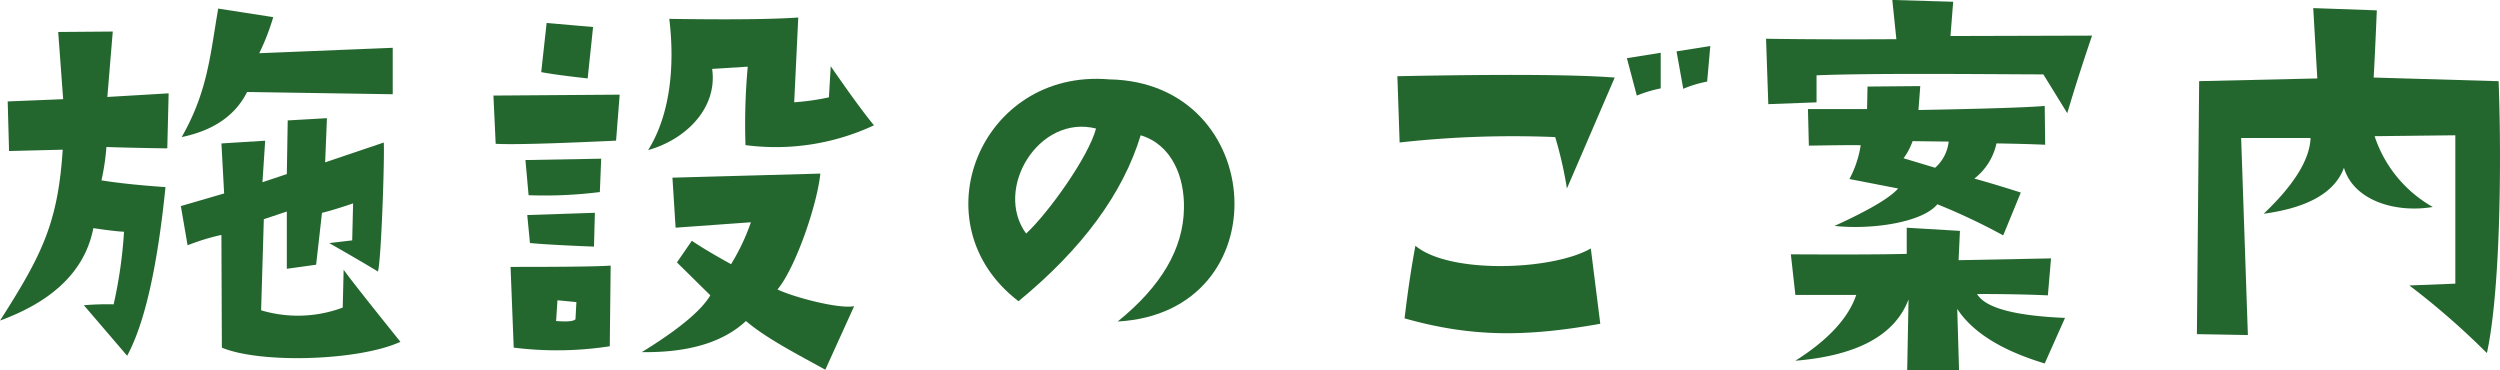
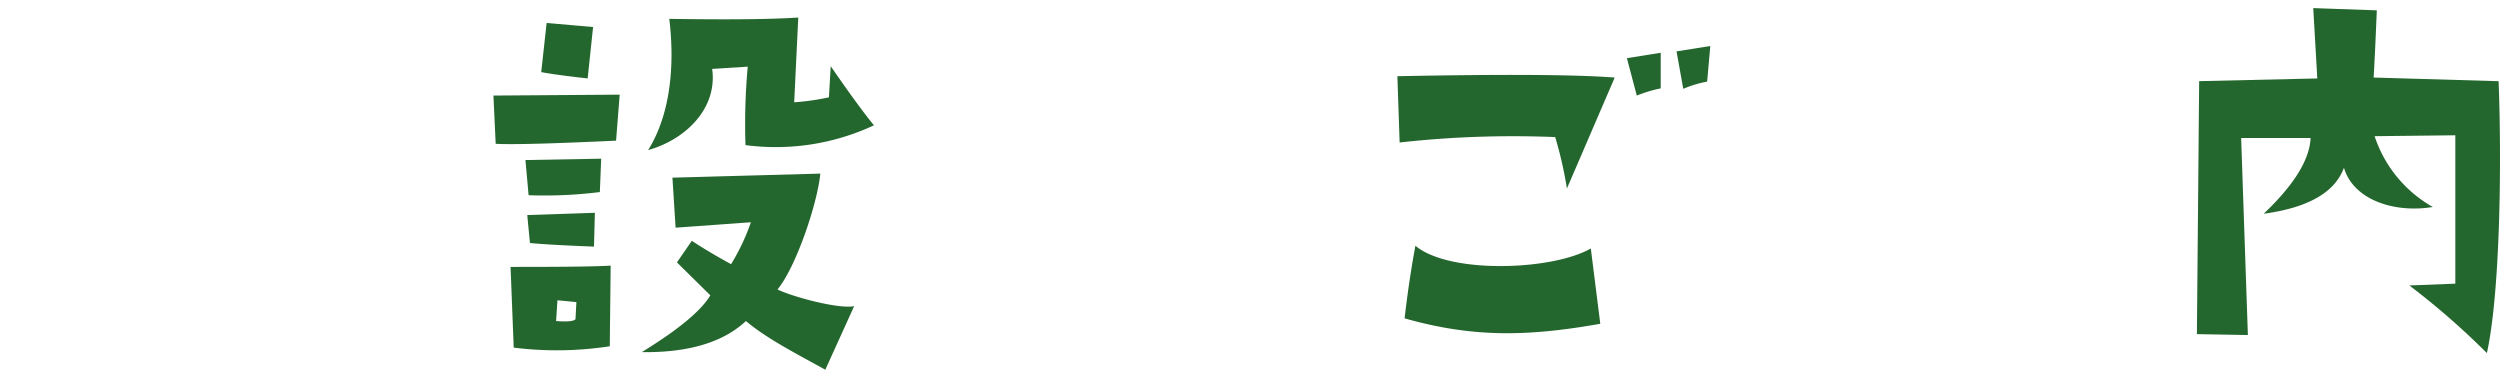
<svg xmlns="http://www.w3.org/2000/svg" width="259.884" height="38.485" viewBox="0 0 259.884 38.485">
  <g id="施設のご案内" transform="translate(-798.413 -218.16)" style="isolation: isolate">
    <g id="グループ_1001" data-name="グループ 1001" style="isolation: isolate">
-       <path id="パス_1508" data-name="パス 1508" d="M815.944,227.863l-.14,5.719q-3.562-.047-6.328-.14a24.375,24.375,0,0,1-.516,3.468q2.625.423,6.656.7-1.266,12.516-3.984,17.532l-4.5-5.25a27.52,27.52,0,0,1,3.094-.094,47.305,47.305,0,0,0,1.078-7.547q-.986-.046-3.188-.375-1.266,6.516-9.7,9.609c4.366-6.834,6.018-10.134,6.516-17.765l-5.578.14-.141-5.156,5.766-.234-.516-6.985,5.672-.046-.563,6.8Zm24.094,25.829c-4.234,1.96-14.462,2.306-18.562.609l-.047-11.719a22.643,22.643,0,0,0-3.516,1.078l-.7-4.078,4.5-1.312-.281-5.2,4.547-.282-.282,4.313,2.532-.844.093-5.578,4.078-.234-.187,4.593,6.094-2.062c.1,1.361-.257,12.372-.61,13.406q-2.014-1.218-5.062-2.953l2.39-.281.094-3.844q-2.062.7-3.234.984l-.61,5.391-3.046.422v-5.953l-2.391.8-.281,9.468a13.323,13.323,0,0,0,8.484-.281l.094-3.937Q835.023,247.457,840.038,253.692Zm-.8-30.563v4.828l-15.14-.234q-1.828,3.655-6.8,4.687c2.736-4.773,2.977-8.676,3.8-13.359l5.718.891a23.662,23.662,0,0,1-1.453,3.75Z" fill="#24672e" />
      <path id="パス_1509" data-name="パス 1509" d="M862.831,228l-.375,4.781q-9.984.47-12.516.328l-.234-5.015Zm-.937,17.766-.094,8.39a36.194,36.194,0,0,1-9.985.141l-.328-8.391Q860.019,245.91,861.894,245.77Zm-.985-11.11-.14,3.469a46.009,46.009,0,0,1-7.407.328l-.328-3.656Zm-.656,5.625-.094,3.516q-4.781-.187-6.656-.375l-.281-2.906Zm-.188-19.312-.562,5.344q-3.375-.375-4.828-.657l.562-5.109Zm-1.734,28.594-1.969-.188-.14,2.156q1.733.141,2.015-.187Zm28.875.421-3,6.61c-2.641-1.469-6.1-3.223-8.25-5.063q-3.562,3.328-10.828,3.235,5.718-3.516,7.125-5.907l-3.469-3.421,1.547-2.25q1.452.984,4.078,2.437a22.122,22.122,0,0,0,2.063-4.359l-7.828.562-.329-5.2,15.375-.422c-.316,3.169-2.54,9.733-4.453,12.047C880.863,249.029,885.561,250.3,887.206,249.988Zm2.063-18.8a24.119,24.119,0,0,1-13.36,2.062,65.754,65.754,0,0,1,.235-8.156l-3.7.234c.578,4.1-2.766,7.353-6.656,8.438,2.264-3.613,2.806-8.628,2.2-13.641,4.347.063,9.908.1,13.407-.141l-.422,8.813a25.114,25.114,0,0,0,3.609-.516l.188-3.234Q887.721,229.317,889.269,231.192Z" fill="#24672e" />
-       <path id="パス_1510" data-name="パス 1510" d="M914.6,251.582q6.8-5.484,6.89-11.765c.07-3.3-1.286-6.631-4.5-7.594q-2.768,9.093-12.7,17.25c-10.535-8.044-3.95-24.2,9.422-23.062C930.259,226.685,931.578,250.644,914.6,251.582Zm-2.25-20.062c-5.945-1.5-10.667,6.275-7.266,10.922C907.449,240.237,911.58,234.432,912.352,231.52Z" fill="#24672e" />
      <path id="パス_1511" data-name="パス 1511" d="M966.269,226.223,961.3,237.754a40.962,40.962,0,0,0-1.219-5.344,106.592,106.592,0,0,0-16.172.563l-.234-6.891Q960.268,225.754,966.269,226.223Zm-1.5,25.594c-7.579,1.346-13.268,1.445-20.344-.563q.468-4.03,1.125-7.547c3.543,2.968,14.262,2.569,18.234.281Zm6.281-24.469a13.57,13.57,0,0,0-2.485.75l-1.031-3.891,3.516-.562Zm5.156-4.406-.328,3.7a12.187,12.187,0,0,0-2.484.75l-.7-3.891Z" fill="#24672e" />
-       <path id="パス_1512" data-name="パス 1512" d="M1015.891,221.863q-1.5,4.407-2.578,8.063l-2.485-4.031c-6.822-.025-17.538-.143-23.578.093V228.8l-5.016.187-.234-6.8q6.047.093,13.547.046l-.422-4.078,6.328.188-.281,3.562Zm-2.813,29.344-2.109,4.735q-6.7-2.016-9.094-5.672l.188,6.375h-5.391l.14-7.36q-2.109,5.578-11.765,6.375,5.109-3.234,6.328-6.843h-6.328l-.469-4.219q8.391.046,12.047-.047v-2.719l5.531.328-.14,3.047,9.609-.187-.328,3.843q-3.141-.14-7.359-.14Q1005.2,250.879,1013.078,251.207Zm-2.062-18q-2.062-.093-5.063-.14a6.271,6.271,0,0,1-2.3,3.656q2.2.609,4.828,1.453l-1.828,4.453a64.709,64.709,0,0,0-6.844-3.234c-1.561,1.892-6.814,2.67-10.687,2.25q5.343-2.437,6.609-3.891l-5.062-.984a11.1,11.1,0,0,0,1.172-3.516c-1.452-.021-3.971.024-5.391.047l-.094-3.8H992.5l.047-2.344,5.484-.047-.187,2.485q10.359-.187,13.125-.422Zm-10.032-.328-3.75-.047a6.839,6.839,0,0,1-.937,1.781l3.281.985A4.236,4.236,0,0,0,1000.984,232.879Z" fill="#24672e" />
      <path id="パス_1513" data-name="パス 1513" d="M1058.153,226.6c.34,8.921.135,22.108-1.218,28.265a78.713,78.713,0,0,0-8.063-7.031l4.781-.187V232.223l-8.39.094a13.189,13.189,0,0,0,6.047,7.359c-3.934.657-8.242-.7-9.235-4.078q-1.406,3.843-8.344,4.781,4.735-4.5,4.875-7.875h-7.218l.7,20.484-5.3-.093.234-26.3,12.282-.281-.422-7.313,6.609.234q-.187,4.548-.328,6.985Zm-1.312,28.687v.047C1056.81,255.3,1056.81,255.285,1056.841,255.285Z" fill="#24672e" />
    </g>
  </g>
</svg>